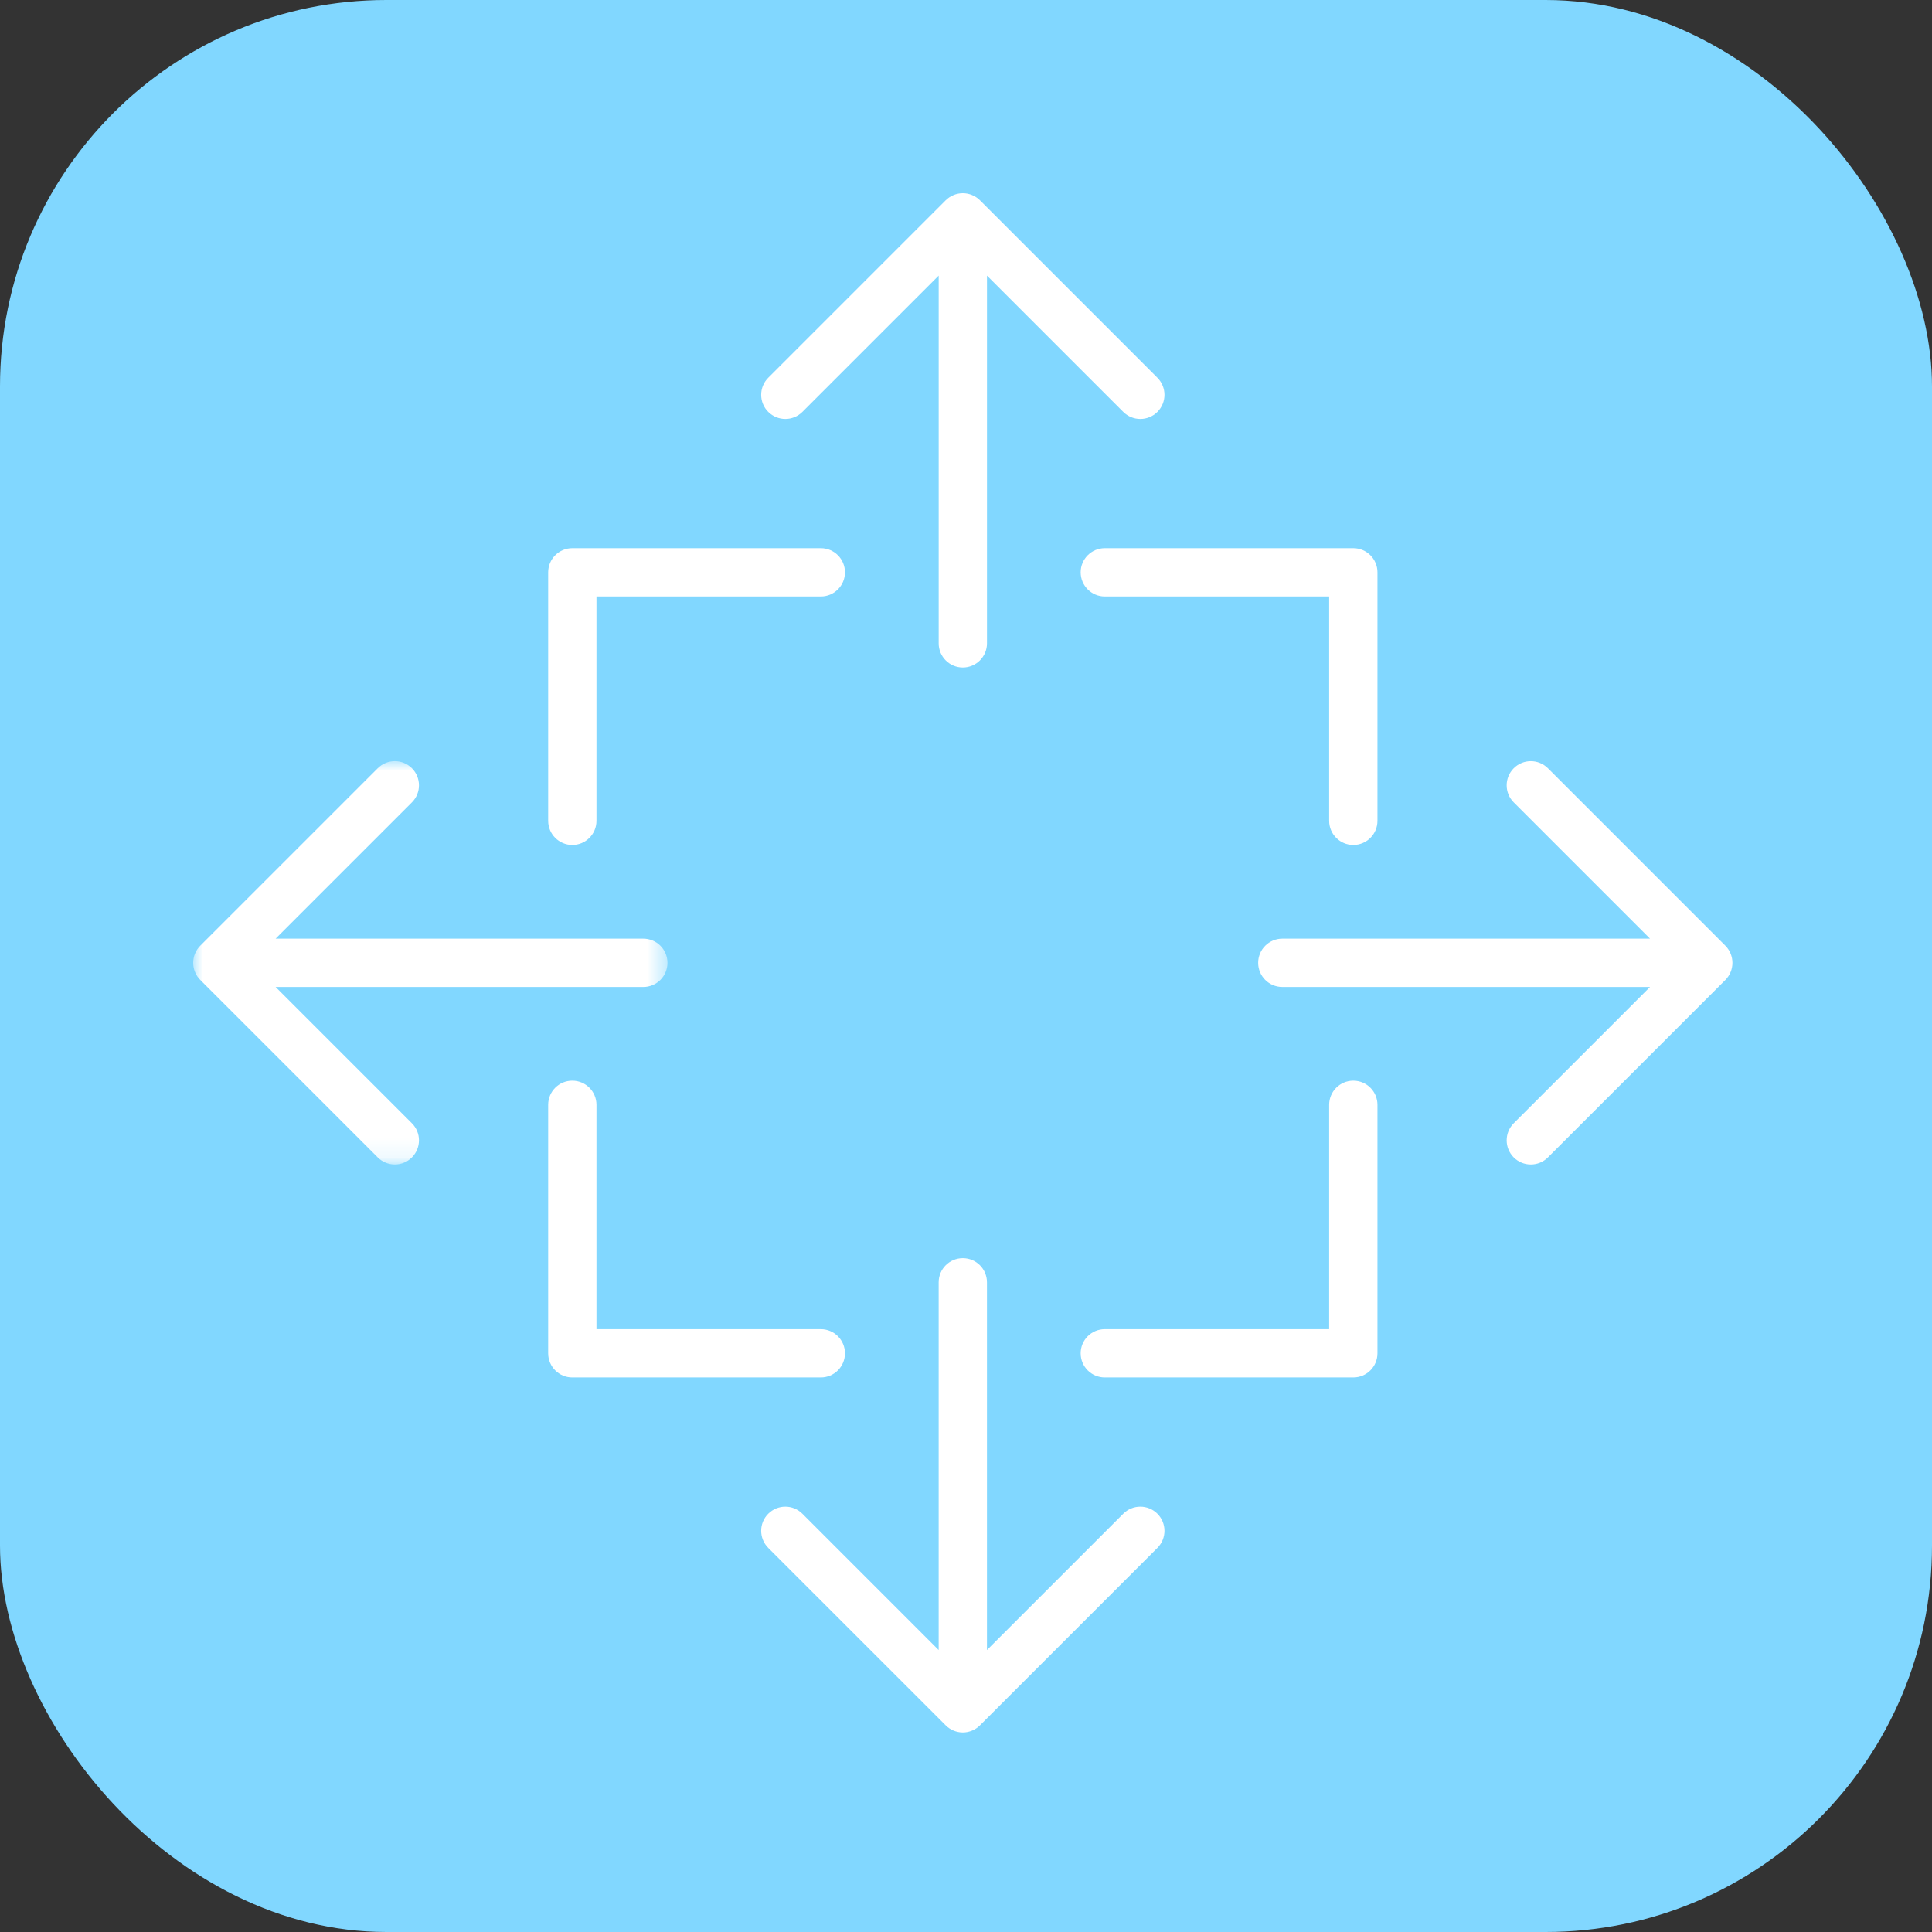
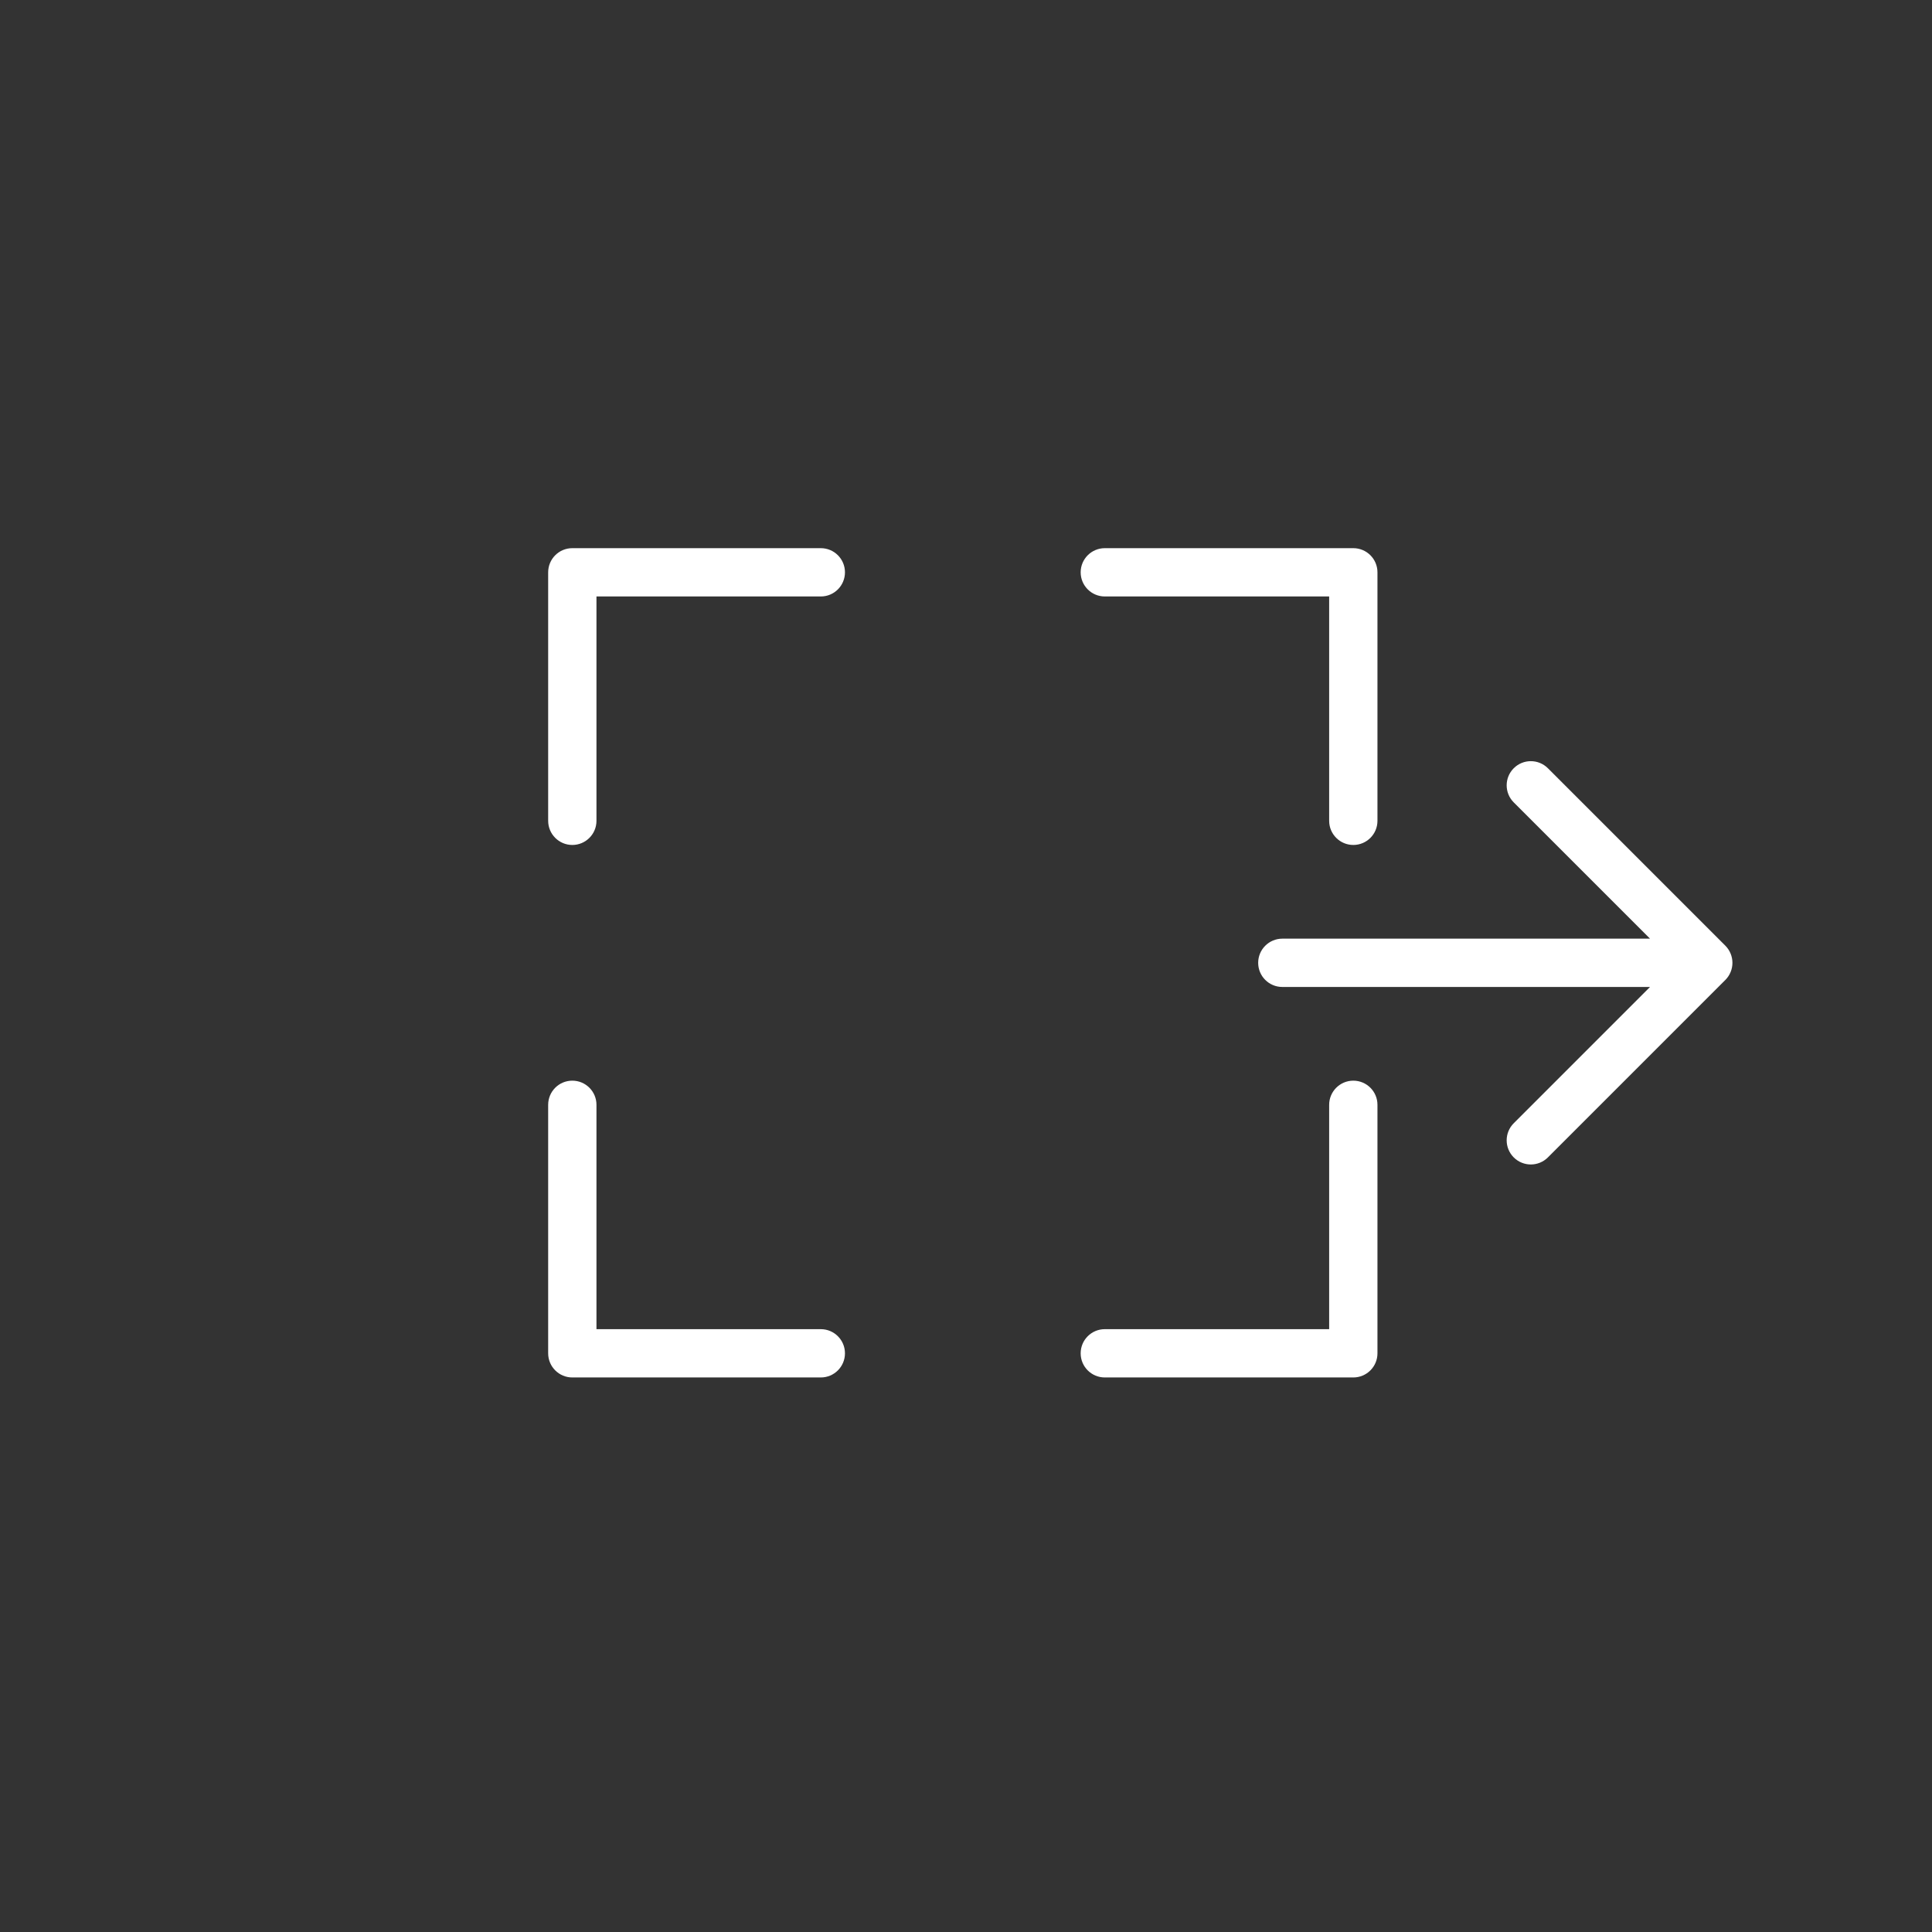
<svg xmlns="http://www.w3.org/2000/svg" xmlns:xlink="http://www.w3.org/1999/xlink" width="100px" height="100px" viewBox="0 0 100 100" version="1.1">
  <rect x="0" y="0" width="100" height="100" fill="#333333" stroke="none" />
  <title>Ready-To-Scale-Icon</title>
  <defs>
-     <polygon id="path-1" points="0 7.10542736e-15 24.548 7.10542736e-15 24.548 20.876 0 20.876" />
-   </defs>
+     </defs>
  <g id="Child-Solution-Page-[Contract-Recruiting]" stroke="none" stroke-width="1" fill="none" fill-rule="evenodd">
    <g id="Preacta-Talent-Consulting-Child-Page" transform="translate(-796, -1124)">
      <g id="Ready-To-Scale-Icon" transform="translate(796, 1124)">
        <g id="Group-5" fill="#81D7FF">
-           <rect id="Rectangle" x="0" y="0" width="100" height="100" rx="20" />
-         </g>
+           </g>
        <g id="Group-18" transform="translate(10, 10)">
-           <path d="M31.532,11.319 L38.586,4.266 L38.586,23.299 C38.586,23.988 39.145,24.549 39.836,24.549 C40.526,24.549 41.086,23.988 41.086,23.299 L41.086,4.266 L48.139,11.319 C48.384,11.563 48.703,11.685 49.023,11.685 C49.344,11.685 49.663,11.563 49.907,11.319 C50.395,10.832 50.395,10.04 49.907,9.552 L40.72,0.365 C40.605,0.249 40.466,0.159 40.313,0.095 C40.008,-0.032 39.664,-0.032 39.358,0.095 C39.205,0.159 39.067,0.249 38.951,0.365 L29.764,9.552 C29.276,10.04 29.276,10.832 29.764,11.319 C30.253,11.807 31.044,11.807 31.532,11.319" id="Fill-1" fill="#FFFFFF" />
          <g id="Group-5" transform="translate(0, 29.397)">
            <mask id="mask-2" fill="white">
              <use xlink:href="#path-1" />
            </mask>
            <g id="Clip-4" />
            <path d="M4.266,11.688 L23.298,11.688 C23.989,11.688 24.548,11.128 24.548,10.438 C24.548,9.748 23.989,9.188 23.298,9.188 L4.266,9.188 L11.32,2.134 C11.808,1.646 11.808,0.855 11.32,0.367 C10.831,-0.122 10.04,-0.122 9.552,0.367 L0.365,9.554 C0.25,9.669 0.158,9.807 0.095,9.96 C-0.032,10.266 -0.032,10.61 0.095,10.916 C0.158,11.069 0.25,11.207 0.365,11.322 L9.552,20.509 C9.796,20.753 10.116,20.876 10.436,20.876 C10.756,20.876 11.076,20.753 11.32,20.509 C11.808,20.021 11.808,19.23 11.32,18.742 L4.266,11.688 Z" id="Fill-3" fill="#FFFFFF" mask="url(#mask-2)" />
          </g>
          <path d="M79.576,40.313 C79.702,40.007 79.702,39.663 79.576,39.358 C79.513,39.205 79.421,39.066 79.306,38.951 L70.119,29.764 C69.63,29.276 68.839,29.276 68.351,29.764 C67.863,30.252 67.863,31.043 68.351,31.532 L75.405,38.585 L56.373,38.585 C55.682,38.585 55.123,39.145 55.123,39.835 C55.123,40.526 55.682,41.085 56.373,41.085 L75.405,41.085 L68.351,48.139 C67.863,48.627 67.863,49.418 68.351,49.907 C68.595,50.151 68.915,50.273 69.235,50.273 C69.555,50.273 69.875,50.151 70.119,49.907 L79.306,40.72 C79.421,40.605 79.513,40.466 79.576,40.313" id="Fill-6" fill="#FFFFFF" />
-           <path d="M48.139,68.351 L41.085,75.405 L41.085,56.372 C41.085,55.682 40.526,55.122 39.835,55.122 C39.145,55.122 38.585,55.682 38.585,56.372 L38.585,75.405 L31.532,68.351 C31.043,67.863 30.252,67.863 29.764,68.351 C29.276,68.839 29.276,69.63 29.764,70.119 L38.951,79.305 C39.066,79.421 39.205,79.512 39.358,79.576 C39.511,79.639 39.673,79.672 39.835,79.672 C39.998,79.672 40.16,79.639 40.313,79.576 C40.466,79.512 40.604,79.421 40.72,79.305 L49.907,70.119 C50.395,69.63 50.395,68.839 49.907,68.351 C49.418,67.863 48.627,67.863 48.139,68.351" id="Fill-8" fill="#FFFFFF" />
          <path d="M33.735,60.047 C33.735,59.357 33.175,58.797 32.485,58.797 L20.873,58.797 L20.873,47.185 C20.873,46.494 20.313,45.935 19.623,45.935 C18.932,45.935 18.373,46.494 18.373,47.185 L18.373,60.047 C18.373,60.737 18.932,61.297 19.623,61.297 L32.485,61.297 C33.175,61.297 33.735,60.737 33.735,60.047" id="Fill-10" fill="#FFFFFF" />
          <path d="M19.623,33.735 C20.313,33.735 20.873,33.175 20.873,32.485 L20.873,20.873 L32.485,20.873 C33.176,20.873 33.735,20.313 33.735,19.623 C33.735,18.932 33.176,18.373 32.485,18.373 L19.623,18.373 C18.933,18.373 18.373,18.932 18.373,19.623 L18.373,32.485 C18.373,33.175 18.933,33.735 19.623,33.735" id="Fill-12" fill="#FFFFFF" />
          <path d="M60.047,45.935 C59.357,45.935 58.797,46.495 58.797,47.185 L58.797,58.797 L47.185,58.797 C46.494,58.797 45.935,59.357 45.935,60.047 C45.935,60.738 46.494,61.297 47.185,61.297 L60.047,61.297 C60.737,61.297 61.297,60.738 61.297,60.047 L61.297,47.185 C61.297,46.495 60.737,45.935 60.047,45.935" id="Fill-14" fill="#FFFFFF" />
          <path d="M45.935,19.623 C45.935,20.313 46.495,20.873 47.185,20.873 L58.797,20.873 L58.797,32.485 C58.797,33.176 59.357,33.735 60.047,33.735 C60.738,33.735 61.297,33.176 61.297,32.485 L61.297,19.623 C61.297,18.933 60.738,18.373 60.047,18.373 L47.185,18.373 C46.495,18.373 45.935,18.933 45.935,19.623" id="Fill-16" fill="#FFFFFF" />
        </g>
      </g>
    </g>
  </g>
</svg>